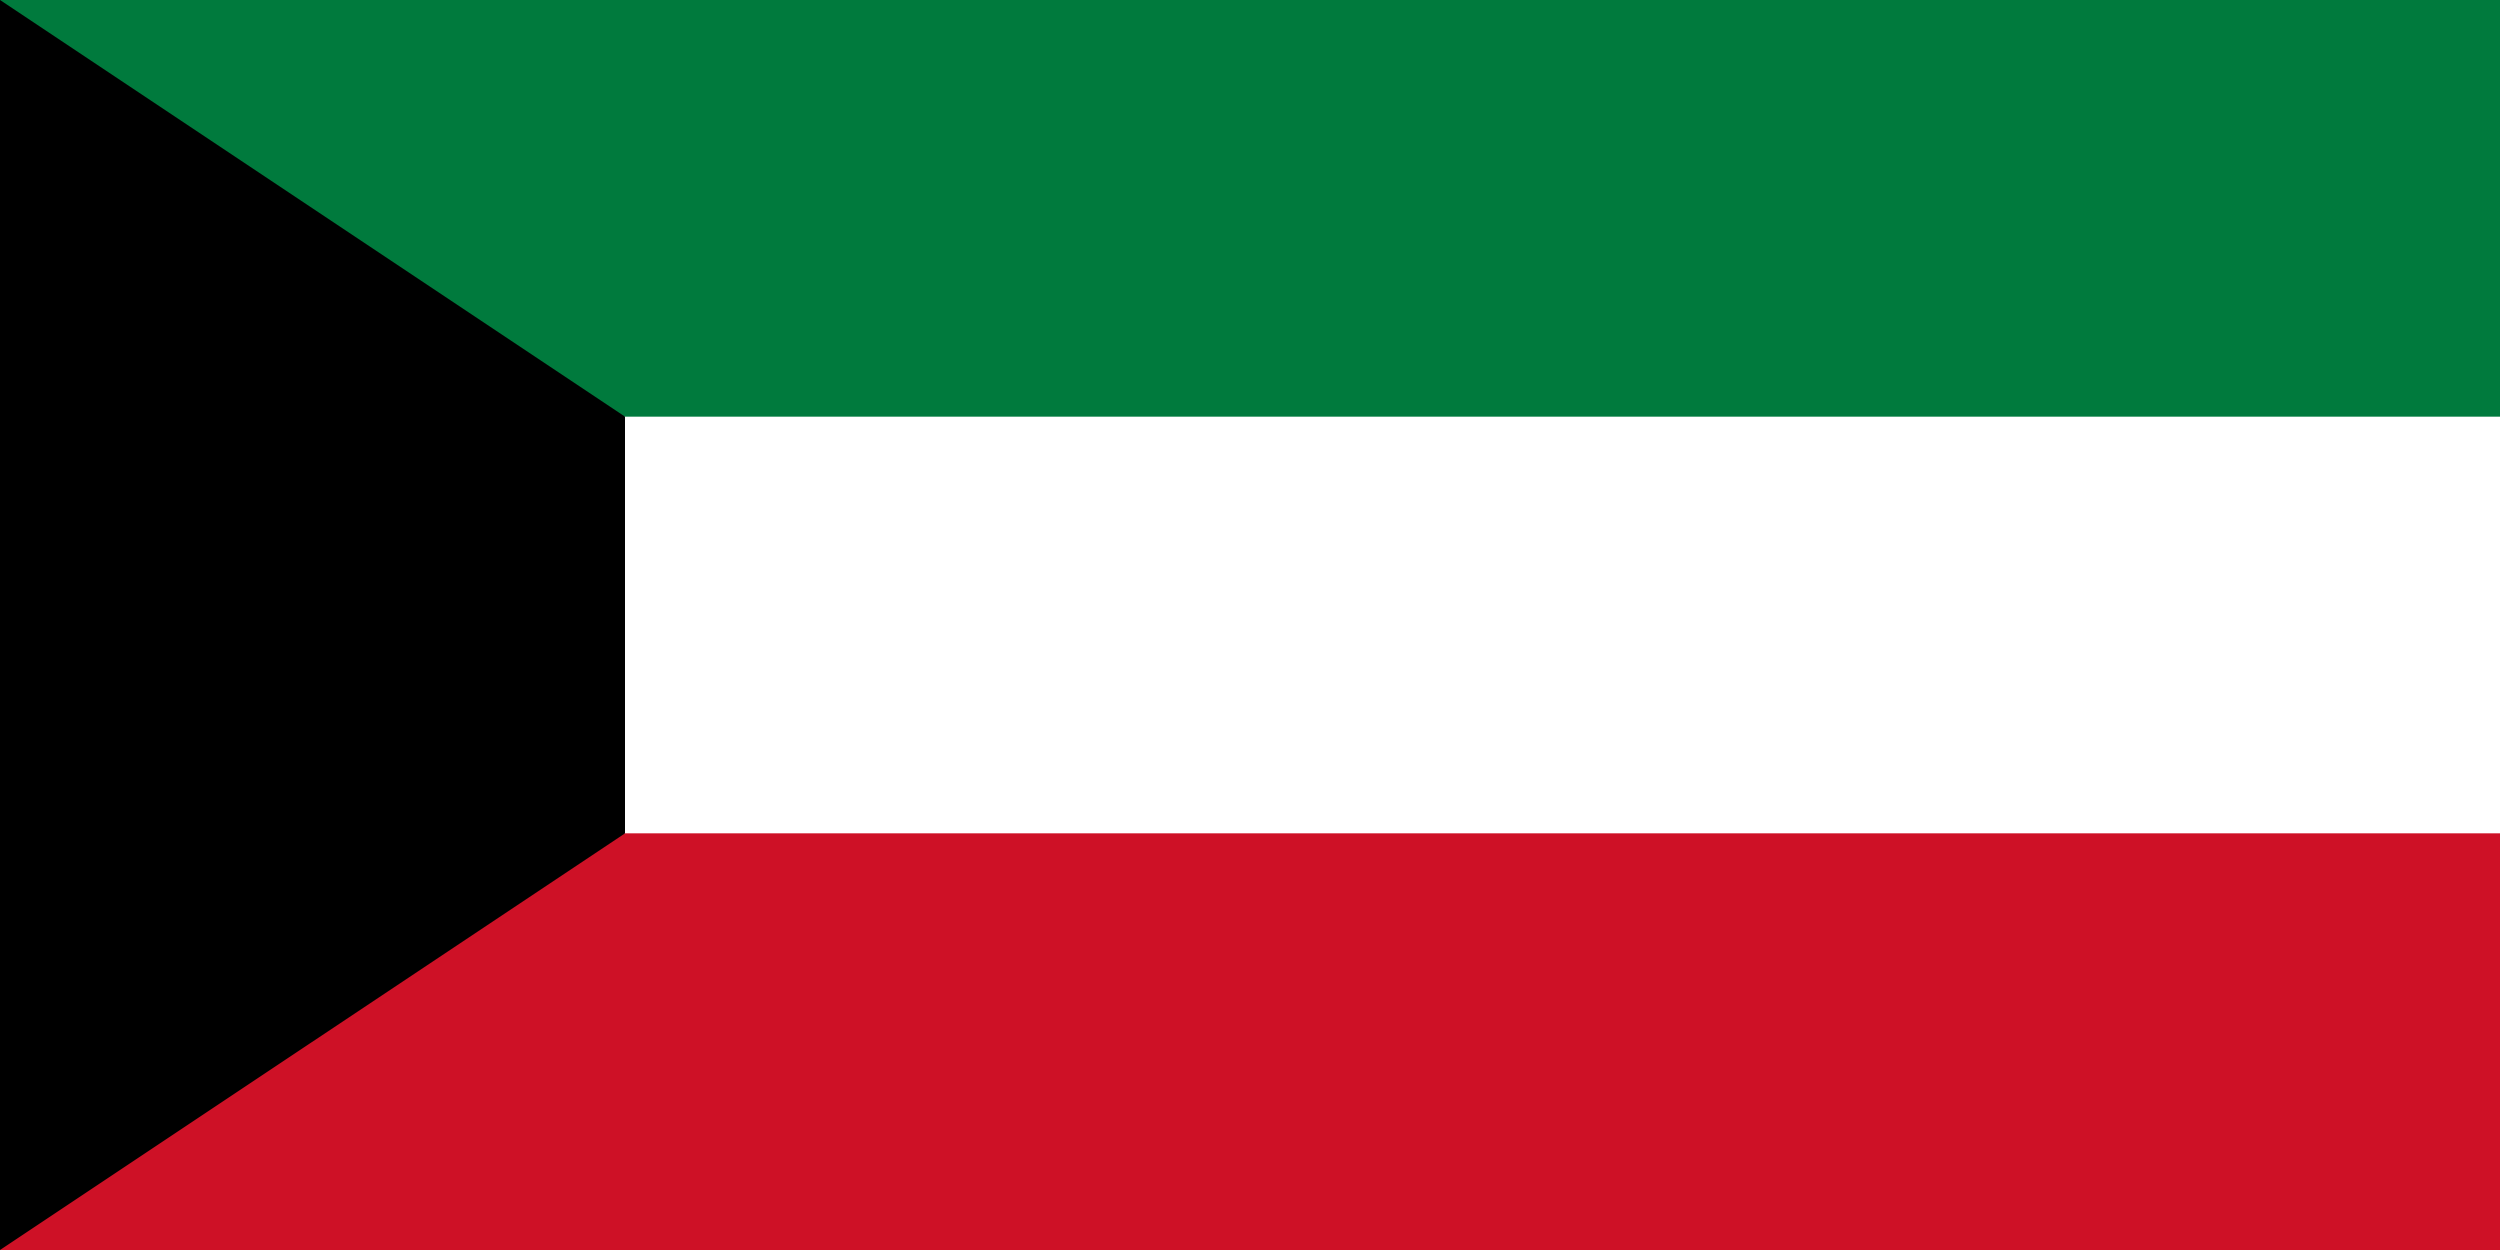
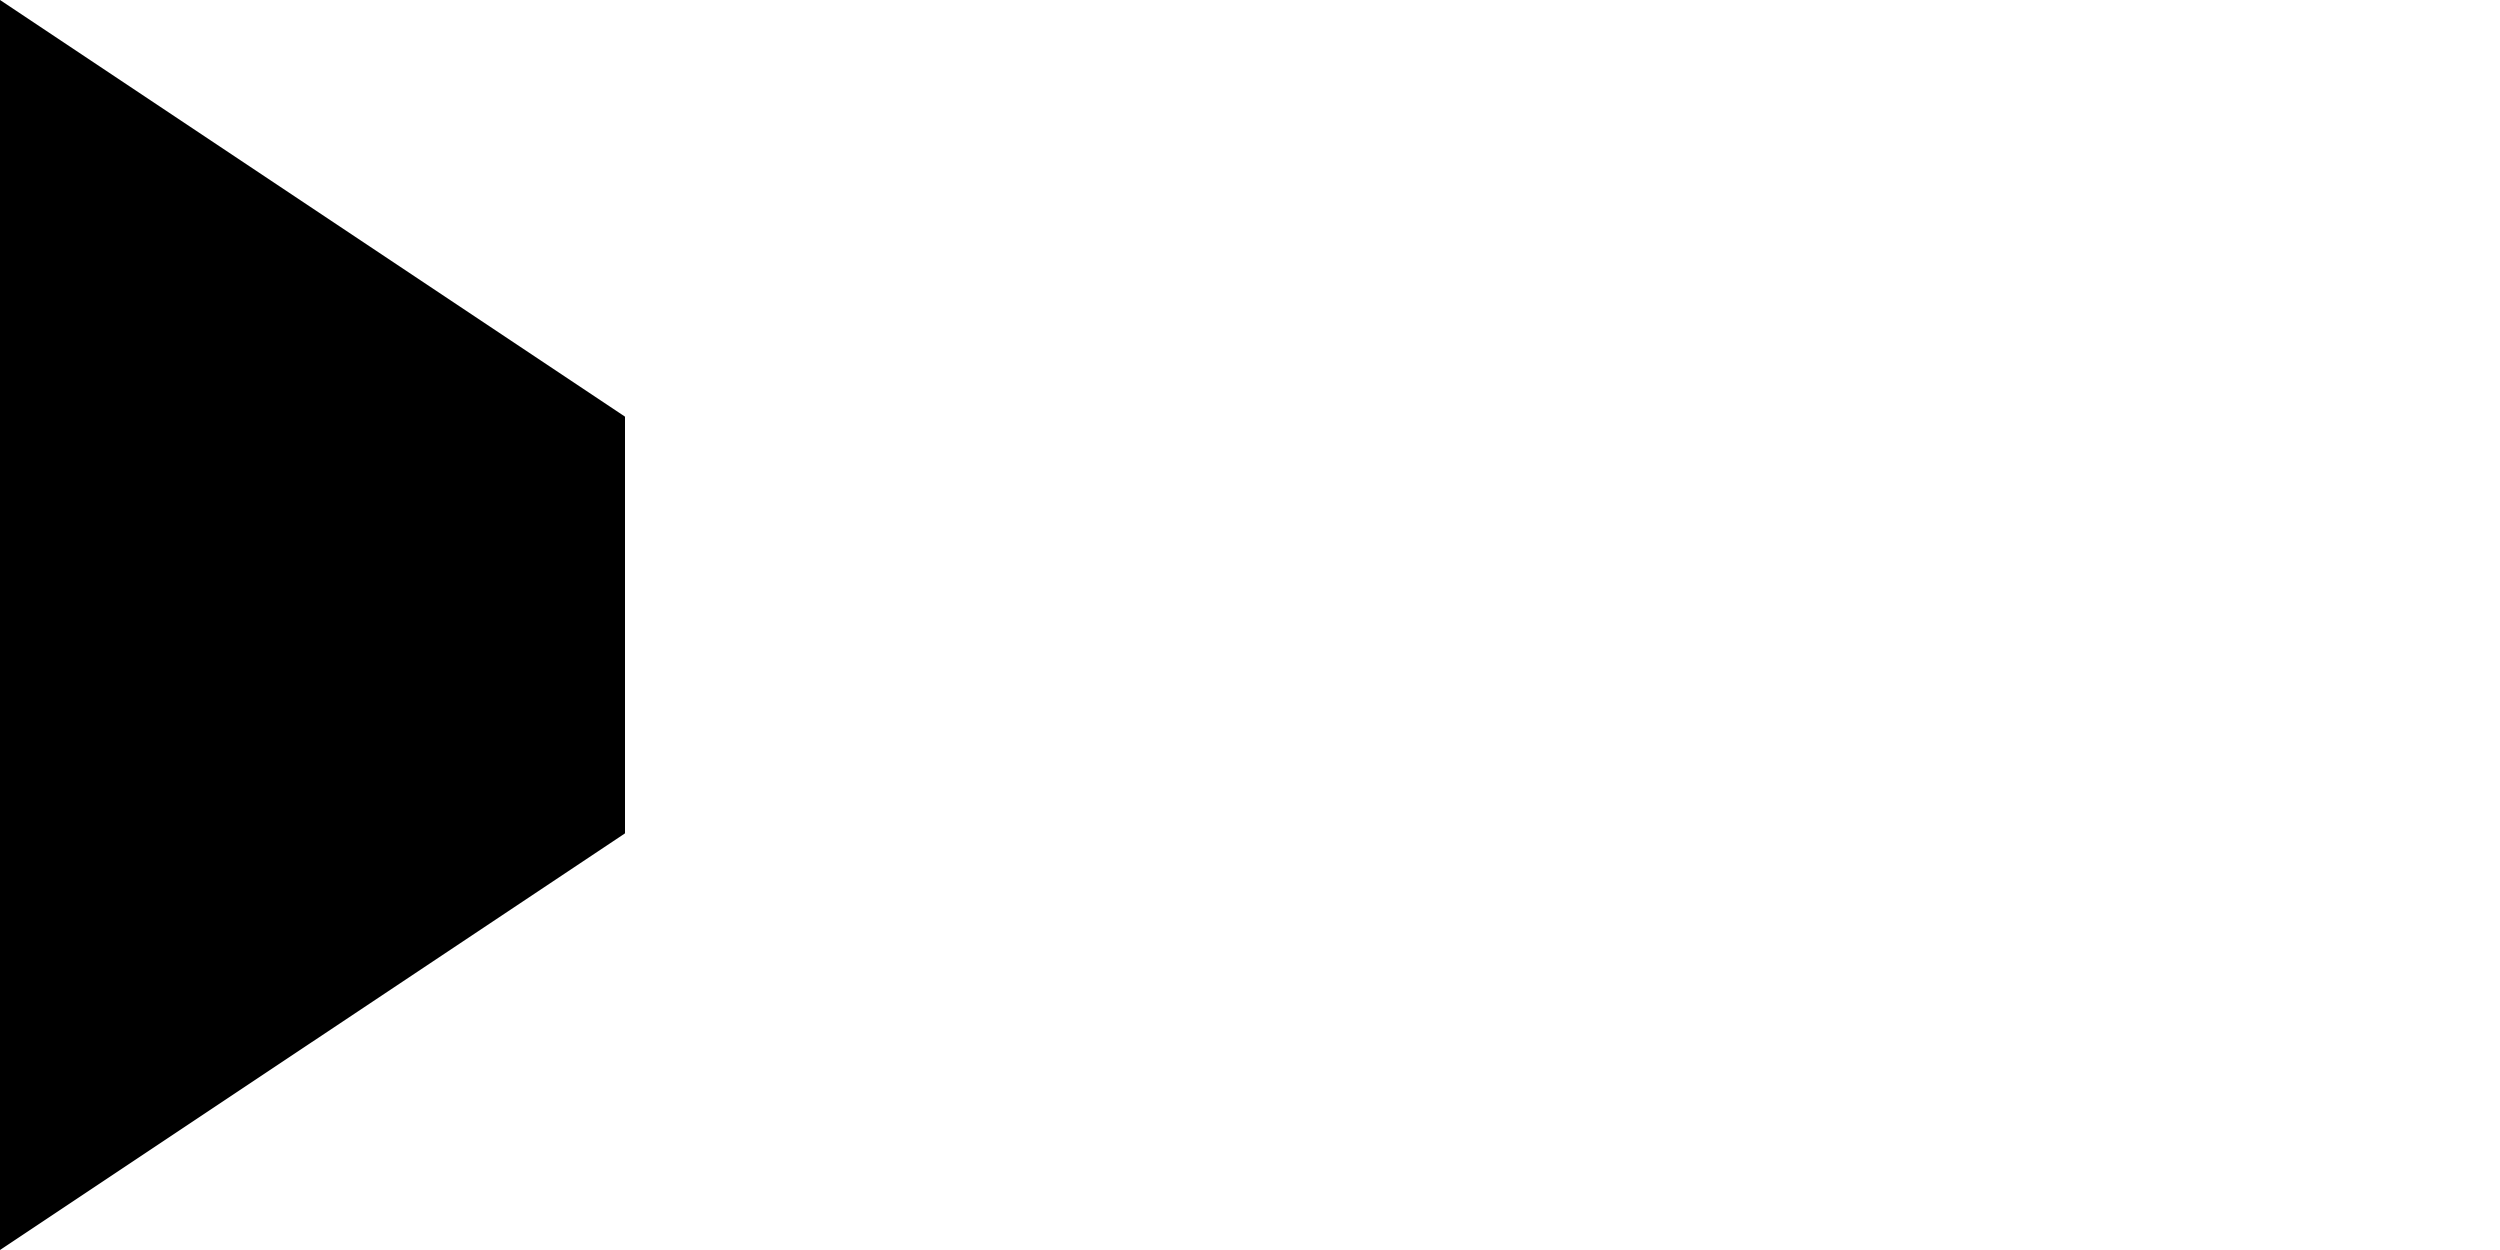
<svg xmlns="http://www.w3.org/2000/svg" width="1200" height="600" viewBox="0 0 12 6">
-   <path fill="#007a3d" d="M0 0h12v6H0z" />
-   <path fill="#fff" d="M0 2h12v4H0z" />
-   <path fill="#ce1126" d="M0 4h12v2H0z" />
  <path d="M0 0l3 2v2L0 6z" />
</svg>